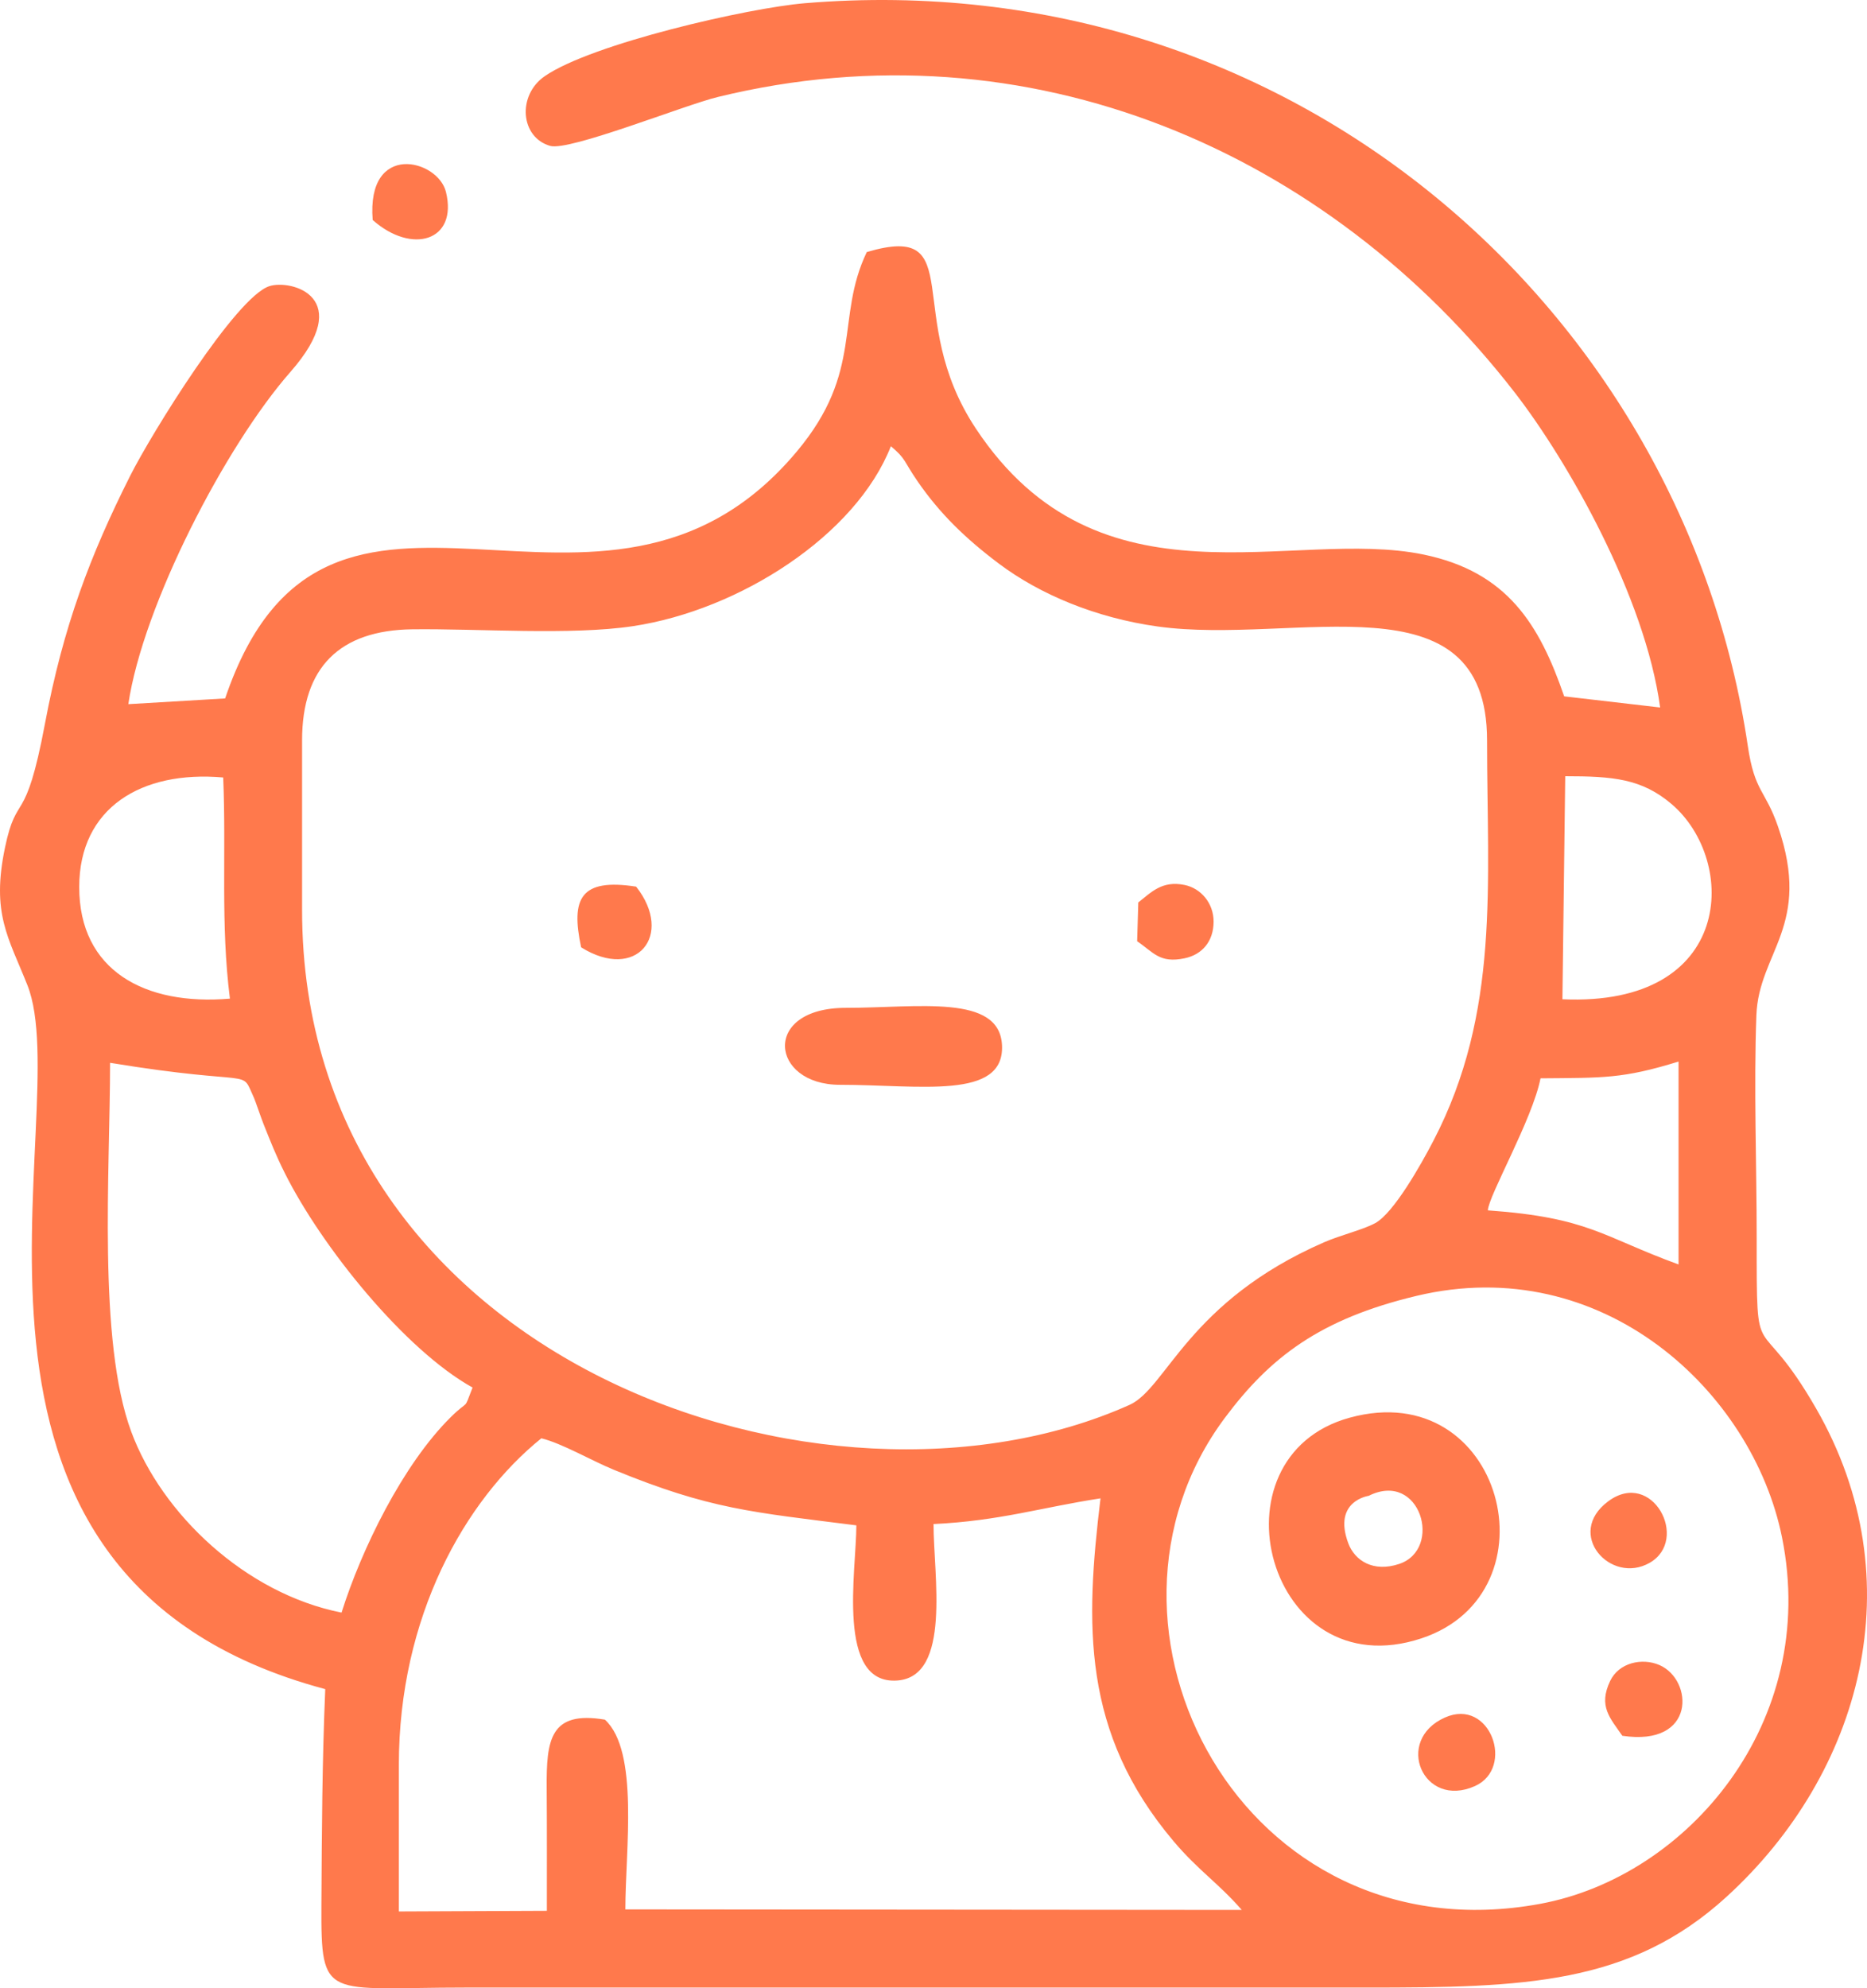
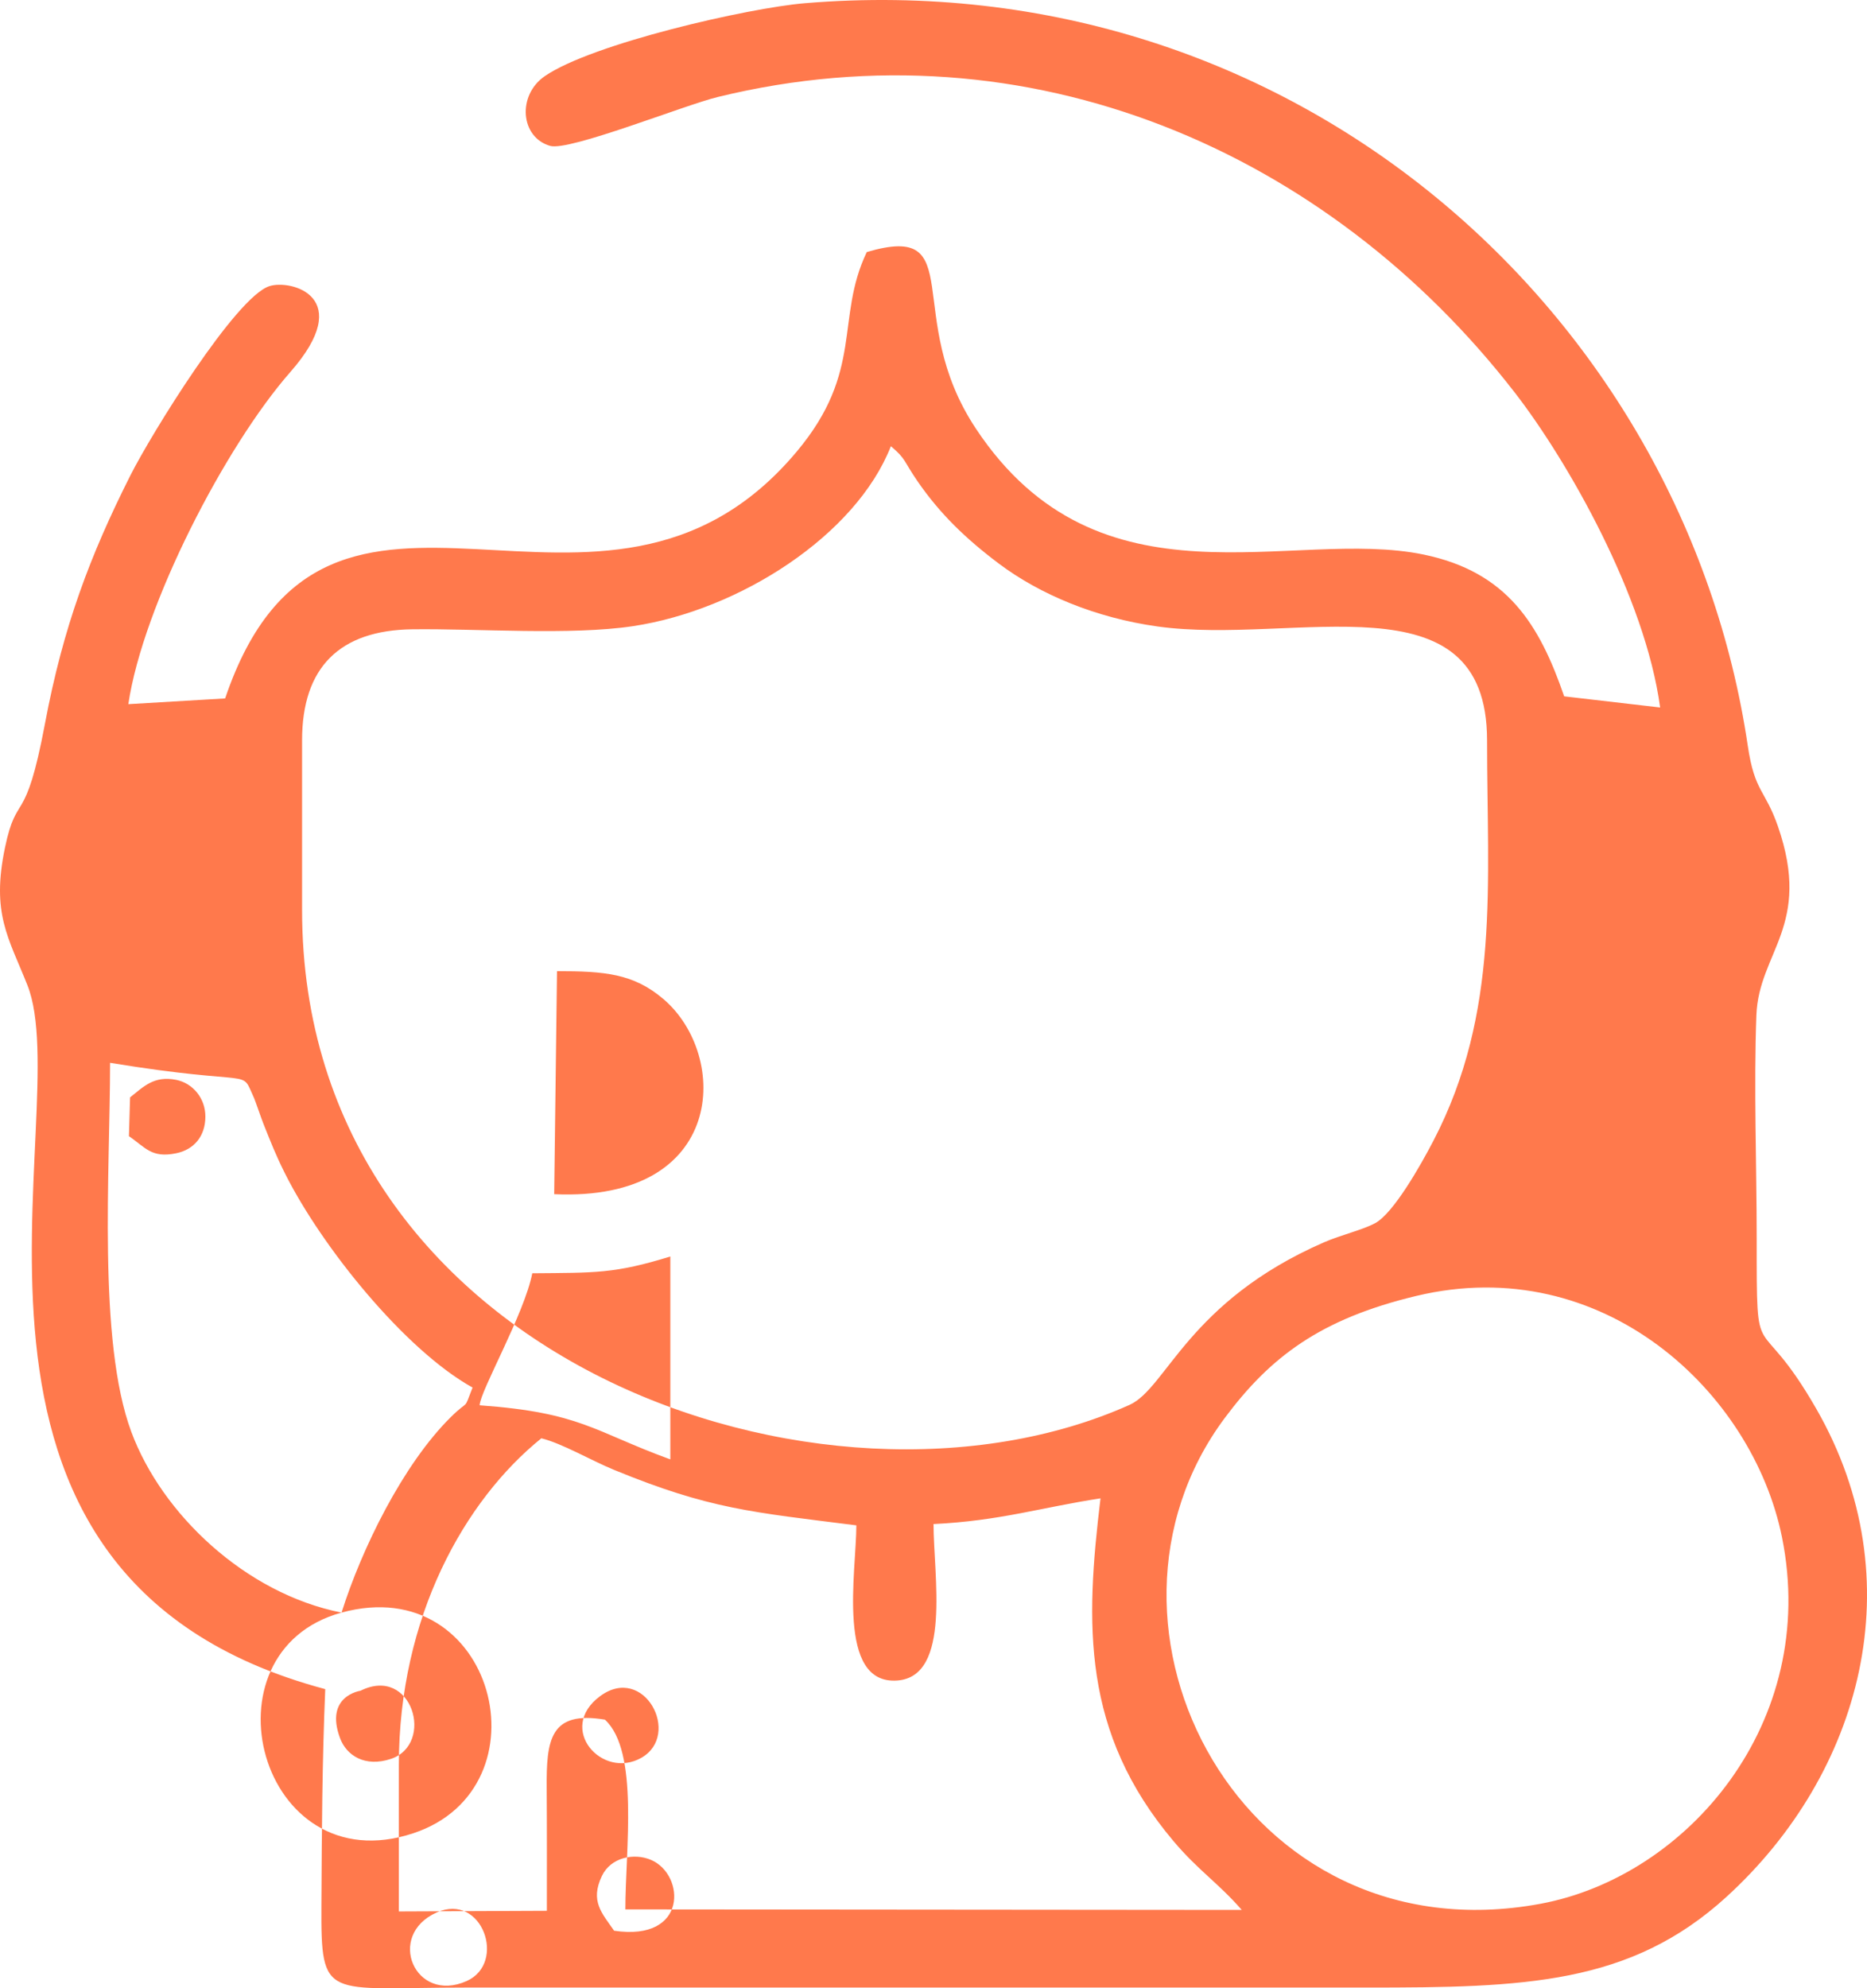
<svg xmlns="http://www.w3.org/2000/svg" xml:space="preserve" width="4.43in" height="4.716in" version="1.1" style="shape-rendering:geometricPrecision; text-rendering:geometricPrecision; image-rendering:optimizeQuality; fill-rule:evenodd; clip-rule:evenodd" viewBox="0 0 4928.14 5246.3">
  <defs>
    <style type="text/css"> .fil0 {fill:#FF794C} </style>
  </defs>
  <g id="Layer_x0020_1">
-     <path class="fil0" d="M4382.07 1866.77l-253.25 -29.4c-65.5,-190.21 -150.19,-328.35 -371.04,-374.13 -347.67,-72.07 -854.88,160.5 -1181.84,-332.31 -196.49,-296.15 -16.17,-546.25 -288.01,-465.83 -83.82,175.38 -6.54,313.39 -184.39,525.9 -516.16,616.77 -1238.83,-146.2 -1509.26,651.87l-255.54 15.12c38.76,-261.39 256.7,-681.77 427.67,-876.39 174.08,-198.17 2.02,-244.84 -55.24,-226.59 -88.59,28.25 -311.73,389.63 -367.23,499.83 -105.96,210.38 -177.14,398.42 -225.23,654.48 -52.25,278.25 -73.87,175.57 -105.53,327.08 -36.43,174.31 9.09,236.99 59.16,363.02 134.13,337.62 -335.45,1558.44 786.19,1857.49 -8.16,191.98 -9.1,377.09 -10.13,571.48 -1.34,253.06 11.08,215.98 379.69,215.98l2379.45 0c414.58,0 695.36,-7.17 949.95,-239.59 356.54,-325.5 496.87,-834.67 236.89,-1287.38 -158.9,-276.71 -157.48,-89.44 -157.41,-450.75 0.04,-191.35 -7.9,-399.03 -0.78,-588.19 6.26,-166.31 147.52,-235.77 57.05,-497.46 -33.96,-98.22 -61.61,-90.21 -79.77,-213 -168.74,-1141.02 -1197.6,-2066.91 -2489.18,-1959.52 -149.18,12.4 -562.54,106.87 -686.57,192.63 -73,50.48 -64.2,161.46 14.52,183.84 50.58,14.38 353.25,-107.26 442.35,-129.03 821.81,-200.81 1611.39,143.85 2104.29,780.54 139.04,179.6 343.79,538.23 383.2,830.3zm-3584.69 86.56l0 448.08c0,1191.61 1383.25,1664.27 2184.04,1305.53 97.91,-43.86 153.99,-272.31 513.67,-429.1 43.81,-19.1 102.03,-32.64 134.84,-50.47 49,-26.62 120.72,-153.96 153.65,-217.23 176.7,-339.48 141.67,-677.53 141.67,-1056.81 0,-440.58 -506.95,-249.78 -869.39,-300.26 -163.62,-22.79 -311.38,-84.89 -419.23,-165.92 -87.17,-65.49 -155.83,-131.7 -214.82,-217.5 -38.24,-55.61 -29.23,-57.47 -70.21,-92.31 -92.16,235.09 -399.31,432.42 -680.79,474.84 -163.56,24.65 -409.21,6.17 -582.51,8.3 -191.33,2.35 -290.92,100 -290.92,292.85zm2941.29 1466.04c-253.97,60.73 -385.91,161.34 -505.8,322.15 -410.33,550.35 46.16,1427.5 832.95,1281.86 388.84,-71.98 736.65,-478.88 637.96,-967.04 -77.62,-383.95 -473.37,-754.57 -965.11,-636.98zm-2685.86 1237.89l0 386.27 390.69 -1.67c-0.02,-108.01 0.38,-215.6 -0.46,-323.16 -1,-128.22 8.74,-205.51 153.62,-181.25 90.81,82.81 54.01,344.81 54.01,500.66l1627.13 1.41c-62.48,-71.5 -115.09,-104.35 -180.14,-181.4 -242.65,-287.43 -232.96,-572.24 -192.75,-904.59 -157.99,24.29 -265.77,59.41 -440.77,67.83 0,135.04 47.67,401.81 -95.29,412.81 -162.69,12.53 -108.41,-290.08 -108.41,-409.38 -277.13,-35.1 -386.47,-42.54 -639.63,-146.38 -59.85,-24.55 -137.71,-70.21 -191.89,-83.31 -202.3,163.29 -376.13,471.16 -376.13,862.15zm-151.26 -402.27c52.79,-167.58 161.88,-390.96 288.64,-516.09 50.14,-49.49 31.95,-12.89 57.19,-77.74 -178.67,-99.12 -398.41,-371.16 -495.97,-566.59 -24.15,-48.36 -36.53,-80.59 -56.18,-129.69 -5.88,-14.69 -21.38,-60.56 -24.63,-67.61 -37.81,-82 13.73,-28.28 -380.03,-92.93 0,284.6 -33.07,733.35 55.97,973.58 80.23,216.42 301.02,426.73 555.01,477.07zm2661.31 -514.35c-377.24,103.17 -217.25,717.01 189.37,582.23 361.78,-119.91 215.46,-692.94 -189.37,-582.23zm561.32 -1104.03c454.2,20.63 463.57,-365.57 288.22,-514.95 -78.99,-67.29 -155.32,-73.52 -280.81,-73.52l-7.42 588.47zm-3517.28 -1.63c-25.16,-198.2 -9.36,-383.25 -17.74,-583.52 -216.49,-19.17 -379.73,80.54 -380.04,288.56 -0.33,220.82 173.25,314.27 397.78,294.96zm3459.46 210.28c-21.11,107.78 -137.79,310.72 -138.96,348.38 267.69,19.14 301.17,69.19 503.31,142.72l0 -535.34c-147.44,45.57 -198.4,42.8 -364.35,44.24zm-1849.42 17.08c210.58,0 434.75,40.83 427.97,-104.28 -6.36,-136.12 -221.54,-98.76 -412.52,-98.76 -222.9,0 -199.54,203.04 -15.45,203.04zm1395.84 1084.53c-0,0 -95.44,13.32 -53.91,125.03 17.06,45.88 65.86,77.61 134.43,54.69 116.29,-38.87 56.14,-247.85 -80.51,-179.72zm-608.14 -1565.68l-3 102.35c43.93,29.99 59.22,58.53 124.85,45.09 47.01,-9.63 76.74,-44.99 76.93,-96.53 0.18,-49.17 -33.61,-88.31 -76.76,-97.1 -59.67,-12.16 -87.88,19.5 -122.02,46.19zm809.42 2150.65c-135.22,60.21 -57.58,241.92 79.07,180.95 106.65,-47.6 40.8,-234.32 -79.07,-180.95zm468.25 48.16c195.65,29.42 187.61,-147.7 98.04,-186.58 -45.71,-19.84 -107,-6.53 -130.15,41.91 -31.99,66.92 0.12,98.28 32.11,144.67zm-2748.35 -2080.4c145.34,90.87 246.36,-31.59 145.21,-160.12 -147.03,-22.78 -172.82,31.07 -145.21,160.12zm-550.21 -1919.12c103.52,91.96 225.25,55.65 193.38,-74.01 -21.2,-86.28 -210.06,-133.82 -193.38,74.01zm3261.37 3380.81c-115.3,85.55 6.02,221.24 109.25,162.4 106.44,-60.66 7.17,-248.78 -109.25,-162.4z" />
+     <path class="fil0" d="M4382.07 1866.77l-253.25 -29.4c-65.5,-190.21 -150.19,-328.35 -371.04,-374.13 -347.67,-72.07 -854.88,160.5 -1181.84,-332.31 -196.49,-296.15 -16.17,-546.25 -288.01,-465.83 -83.82,175.38 -6.54,313.39 -184.39,525.9 -516.16,616.77 -1238.83,-146.2 -1509.26,651.87l-255.54 15.12c38.76,-261.39 256.7,-681.77 427.67,-876.39 174.08,-198.17 2.02,-244.84 -55.24,-226.59 -88.59,28.25 -311.73,389.63 -367.23,499.83 -105.96,210.38 -177.14,398.42 -225.23,654.48 -52.25,278.25 -73.87,175.57 -105.53,327.08 -36.43,174.31 9.09,236.99 59.16,363.02 134.13,337.62 -335.45,1558.44 786.19,1857.49 -8.16,191.98 -9.1,377.09 -10.13,571.48 -1.34,253.06 11.08,215.98 379.69,215.98l2379.45 0c414.58,0 695.36,-7.17 949.95,-239.59 356.54,-325.5 496.87,-834.67 236.89,-1287.38 -158.9,-276.71 -157.48,-89.44 -157.41,-450.75 0.04,-191.35 -7.9,-399.03 -0.78,-588.19 6.26,-166.31 147.52,-235.77 57.05,-497.46 -33.96,-98.22 -61.61,-90.21 -79.77,-213 -168.74,-1141.02 -1197.6,-2066.91 -2489.18,-1959.52 -149.18,12.4 -562.54,106.87 -686.57,192.63 -73,50.48 -64.2,161.46 14.52,183.84 50.58,14.38 353.25,-107.26 442.35,-129.03 821.81,-200.81 1611.39,143.85 2104.29,780.54 139.04,179.6 343.79,538.23 383.2,830.3zm-3584.69 86.56l0 448.08c0,1191.61 1383.25,1664.27 2184.04,1305.53 97.91,-43.86 153.99,-272.31 513.67,-429.1 43.81,-19.1 102.03,-32.64 134.84,-50.47 49,-26.62 120.72,-153.96 153.65,-217.23 176.7,-339.48 141.67,-677.53 141.67,-1056.81 0,-440.58 -506.95,-249.78 -869.39,-300.26 -163.62,-22.79 -311.38,-84.89 -419.23,-165.92 -87.17,-65.49 -155.83,-131.7 -214.82,-217.5 -38.24,-55.61 -29.23,-57.47 -70.21,-92.31 -92.16,235.09 -399.31,432.42 -680.79,474.84 -163.56,24.65 -409.21,6.17 -582.51,8.3 -191.33,2.35 -290.92,100 -290.92,292.85zm2941.29 1466.04c-253.97,60.73 -385.91,161.34 -505.8,322.15 -410.33,550.35 46.16,1427.5 832.95,1281.86 388.84,-71.98 736.65,-478.88 637.96,-967.04 -77.62,-383.95 -473.37,-754.57 -965.11,-636.98zm-2685.86 1237.89l0 386.27 390.69 -1.67c-0.02,-108.01 0.38,-215.6 -0.46,-323.16 -1,-128.22 8.74,-205.51 153.62,-181.25 90.81,82.81 54.01,344.81 54.01,500.66l1627.13 1.41c-62.48,-71.5 -115.09,-104.35 -180.14,-181.4 -242.65,-287.43 -232.96,-572.24 -192.75,-904.59 -157.99,24.29 -265.77,59.41 -440.77,67.83 0,135.04 47.67,401.81 -95.29,412.81 -162.69,12.53 -108.41,-290.08 -108.41,-409.38 -277.13,-35.1 -386.47,-42.54 -639.63,-146.38 -59.85,-24.55 -137.71,-70.21 -191.89,-83.31 -202.3,163.29 -376.13,471.16 -376.13,862.15zm-151.26 -402.27c52.79,-167.58 161.88,-390.96 288.64,-516.09 50.14,-49.49 31.95,-12.89 57.19,-77.74 -178.67,-99.12 -398.41,-371.16 -495.97,-566.59 -24.15,-48.36 -36.53,-80.59 -56.18,-129.69 -5.88,-14.69 -21.38,-60.56 -24.63,-67.61 -37.81,-82 13.73,-28.28 -380.03,-92.93 0,284.6 -33.07,733.35 55.97,973.58 80.23,216.42 301.02,426.73 555.01,477.07zc-377.24,103.17 -217.25,717.01 189.37,582.23 361.78,-119.91 215.46,-692.94 -189.37,-582.23zm561.32 -1104.03c454.2,20.63 463.57,-365.57 288.22,-514.95 -78.99,-67.29 -155.32,-73.52 -280.81,-73.52l-7.42 588.47zm-3517.28 -1.63c-25.16,-198.2 -9.36,-383.25 -17.74,-583.52 -216.49,-19.17 -379.73,80.54 -380.04,288.56 -0.33,220.82 173.25,314.27 397.78,294.96zm3459.46 210.28c-21.11,107.78 -137.79,310.72 -138.96,348.38 267.69,19.14 301.17,69.19 503.31,142.72l0 -535.34c-147.44,45.57 -198.4,42.8 -364.35,44.24zm-1849.42 17.08c210.58,0 434.75,40.83 427.97,-104.28 -6.36,-136.12 -221.54,-98.76 -412.52,-98.76 -222.9,0 -199.54,203.04 -15.45,203.04zm1395.84 1084.53c-0,0 -95.44,13.32 -53.91,125.03 17.06,45.88 65.86,77.61 134.43,54.69 116.29,-38.87 56.14,-247.85 -80.51,-179.72zm-608.14 -1565.68l-3 102.35c43.93,29.99 59.22,58.53 124.85,45.09 47.01,-9.63 76.74,-44.99 76.93,-96.53 0.18,-49.17 -33.61,-88.31 -76.76,-97.1 -59.67,-12.16 -87.88,19.5 -122.02,46.19zm809.42 2150.65c-135.22,60.21 -57.58,241.92 79.07,180.95 106.65,-47.6 40.8,-234.32 -79.07,-180.95zm468.25 48.16c195.65,29.42 187.61,-147.7 98.04,-186.58 -45.71,-19.84 -107,-6.53 -130.15,41.91 -31.99,66.92 0.12,98.28 32.11,144.67zm-2748.35 -2080.4c145.34,90.87 246.36,-31.59 145.21,-160.12 -147.03,-22.78 -172.82,31.07 -145.21,160.12zm-550.21 -1919.12c103.52,91.96 225.25,55.65 193.38,-74.01 -21.2,-86.28 -210.06,-133.82 -193.38,74.01zm3261.37 3380.81c-115.3,85.55 6.02,221.24 109.25,162.4 106.44,-60.66 7.17,-248.78 -109.25,-162.4z" />
  </g>
</svg>